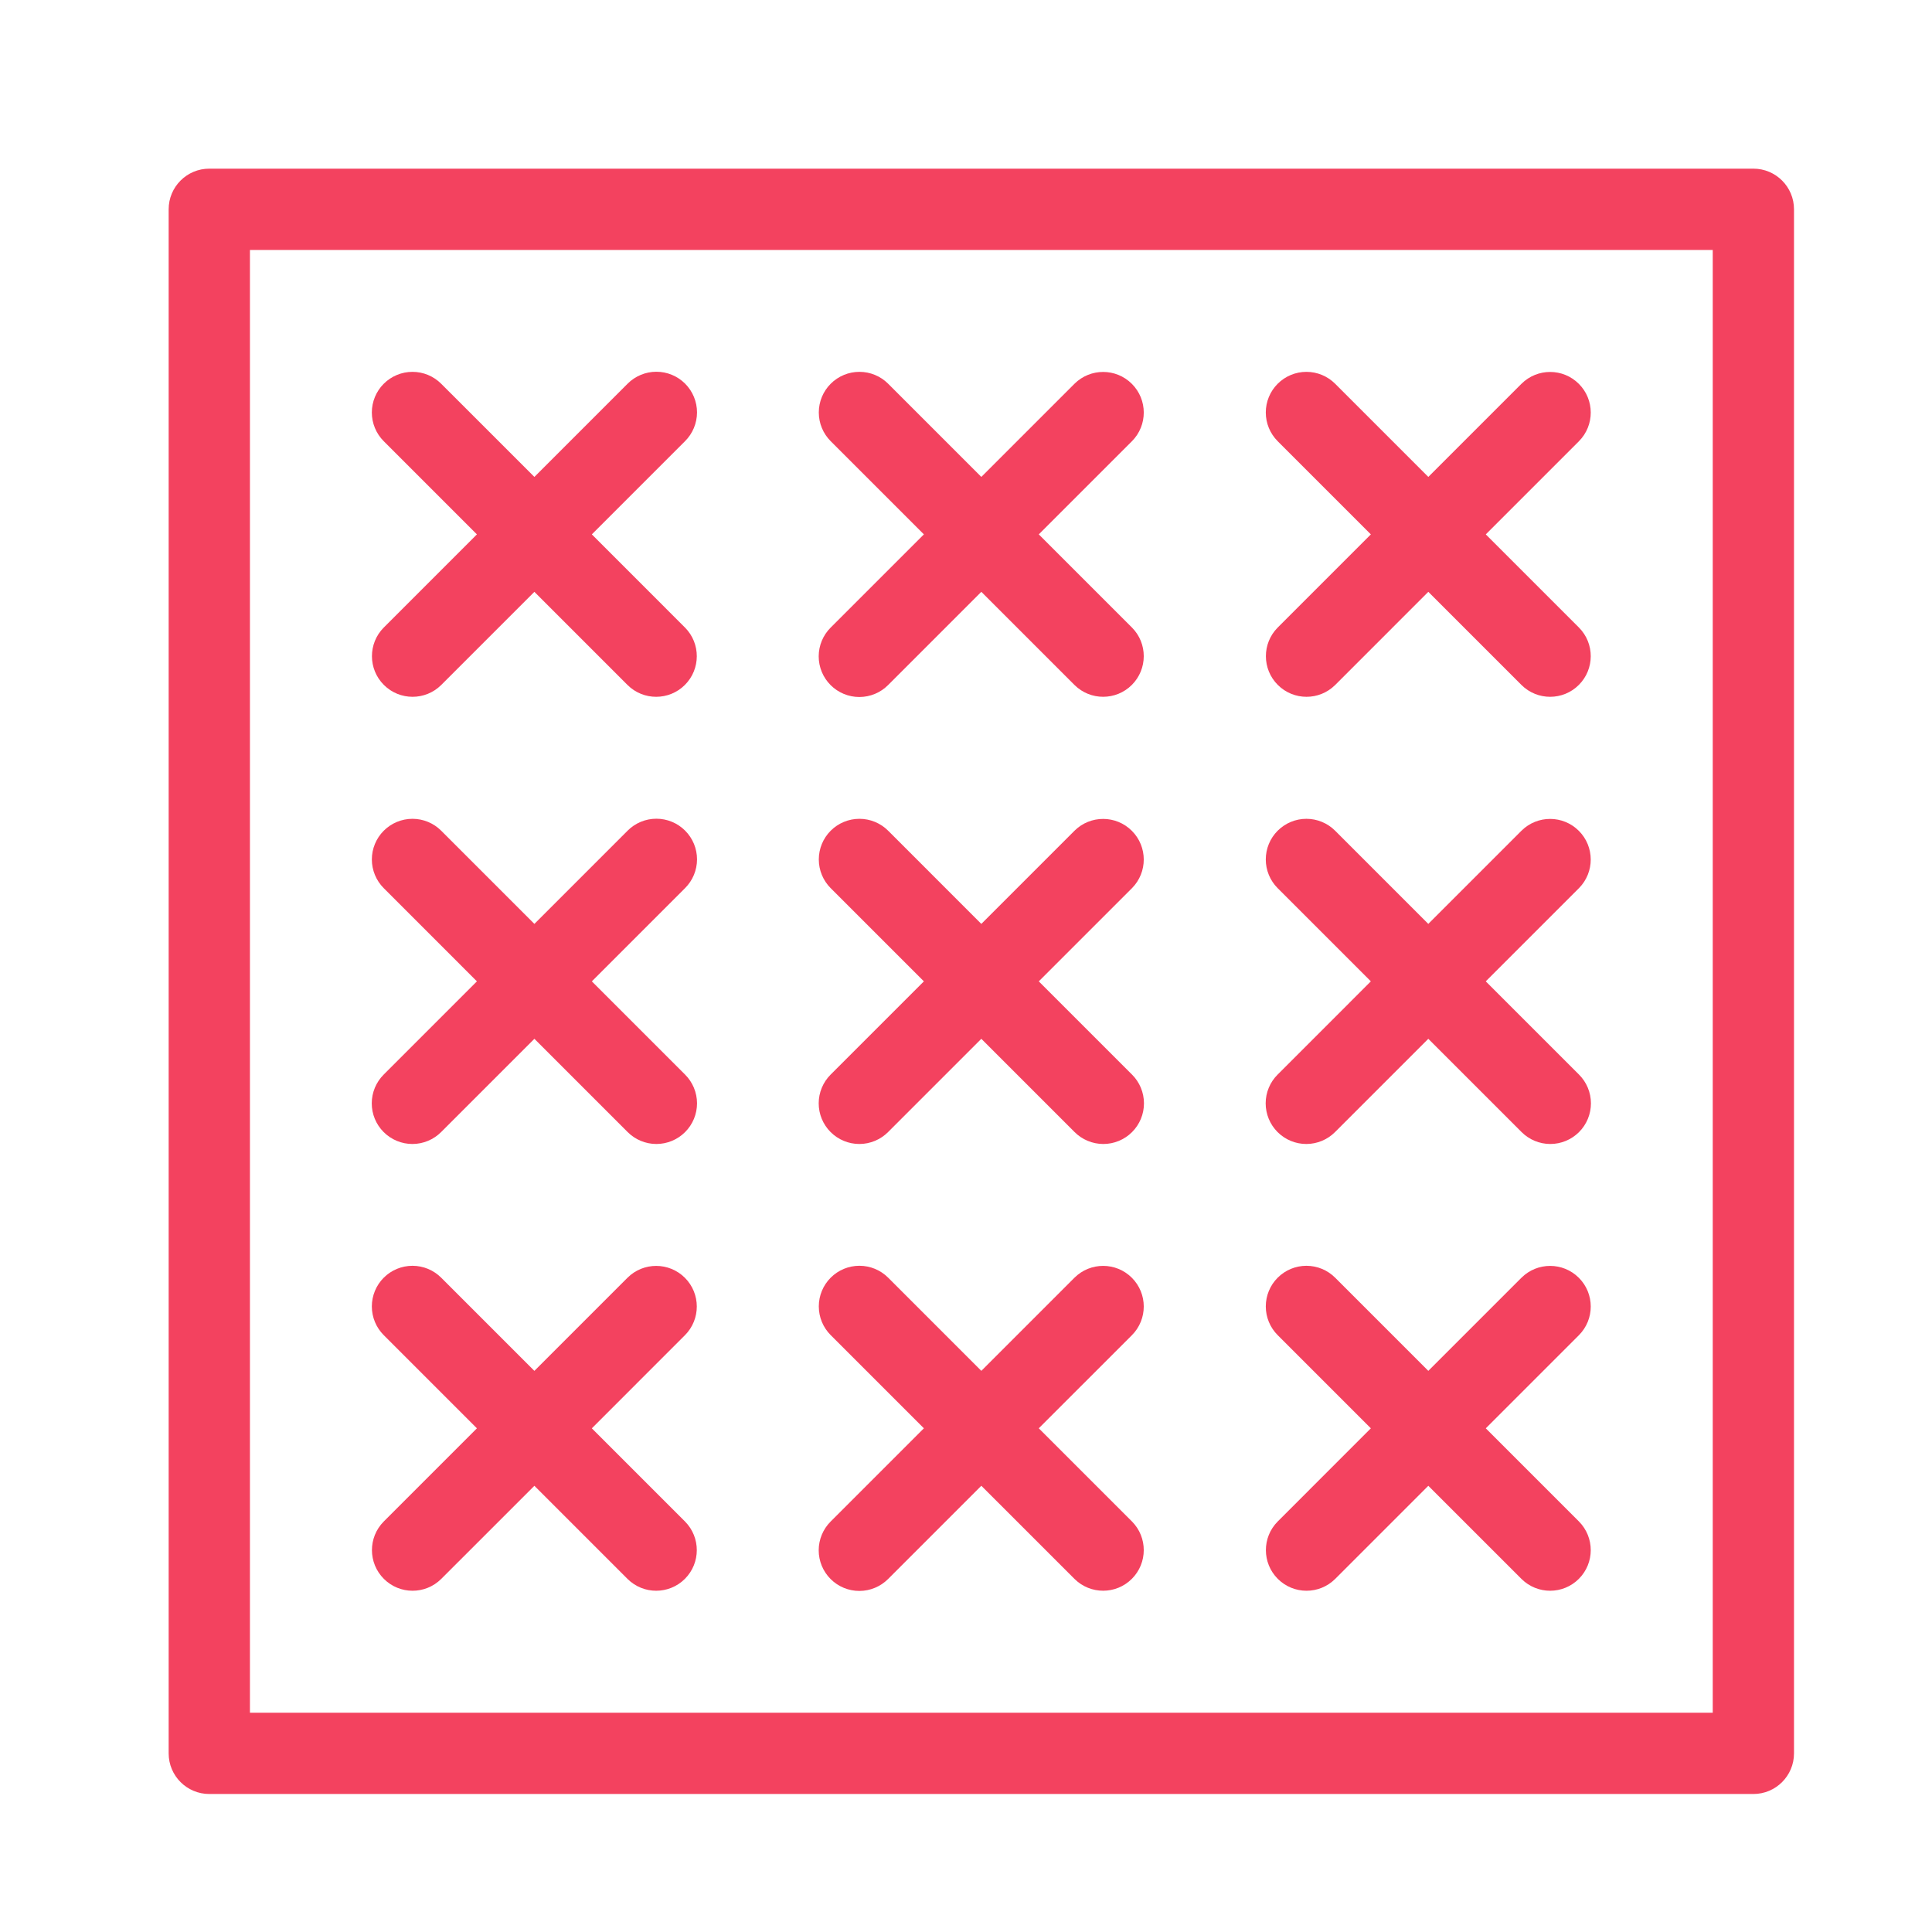
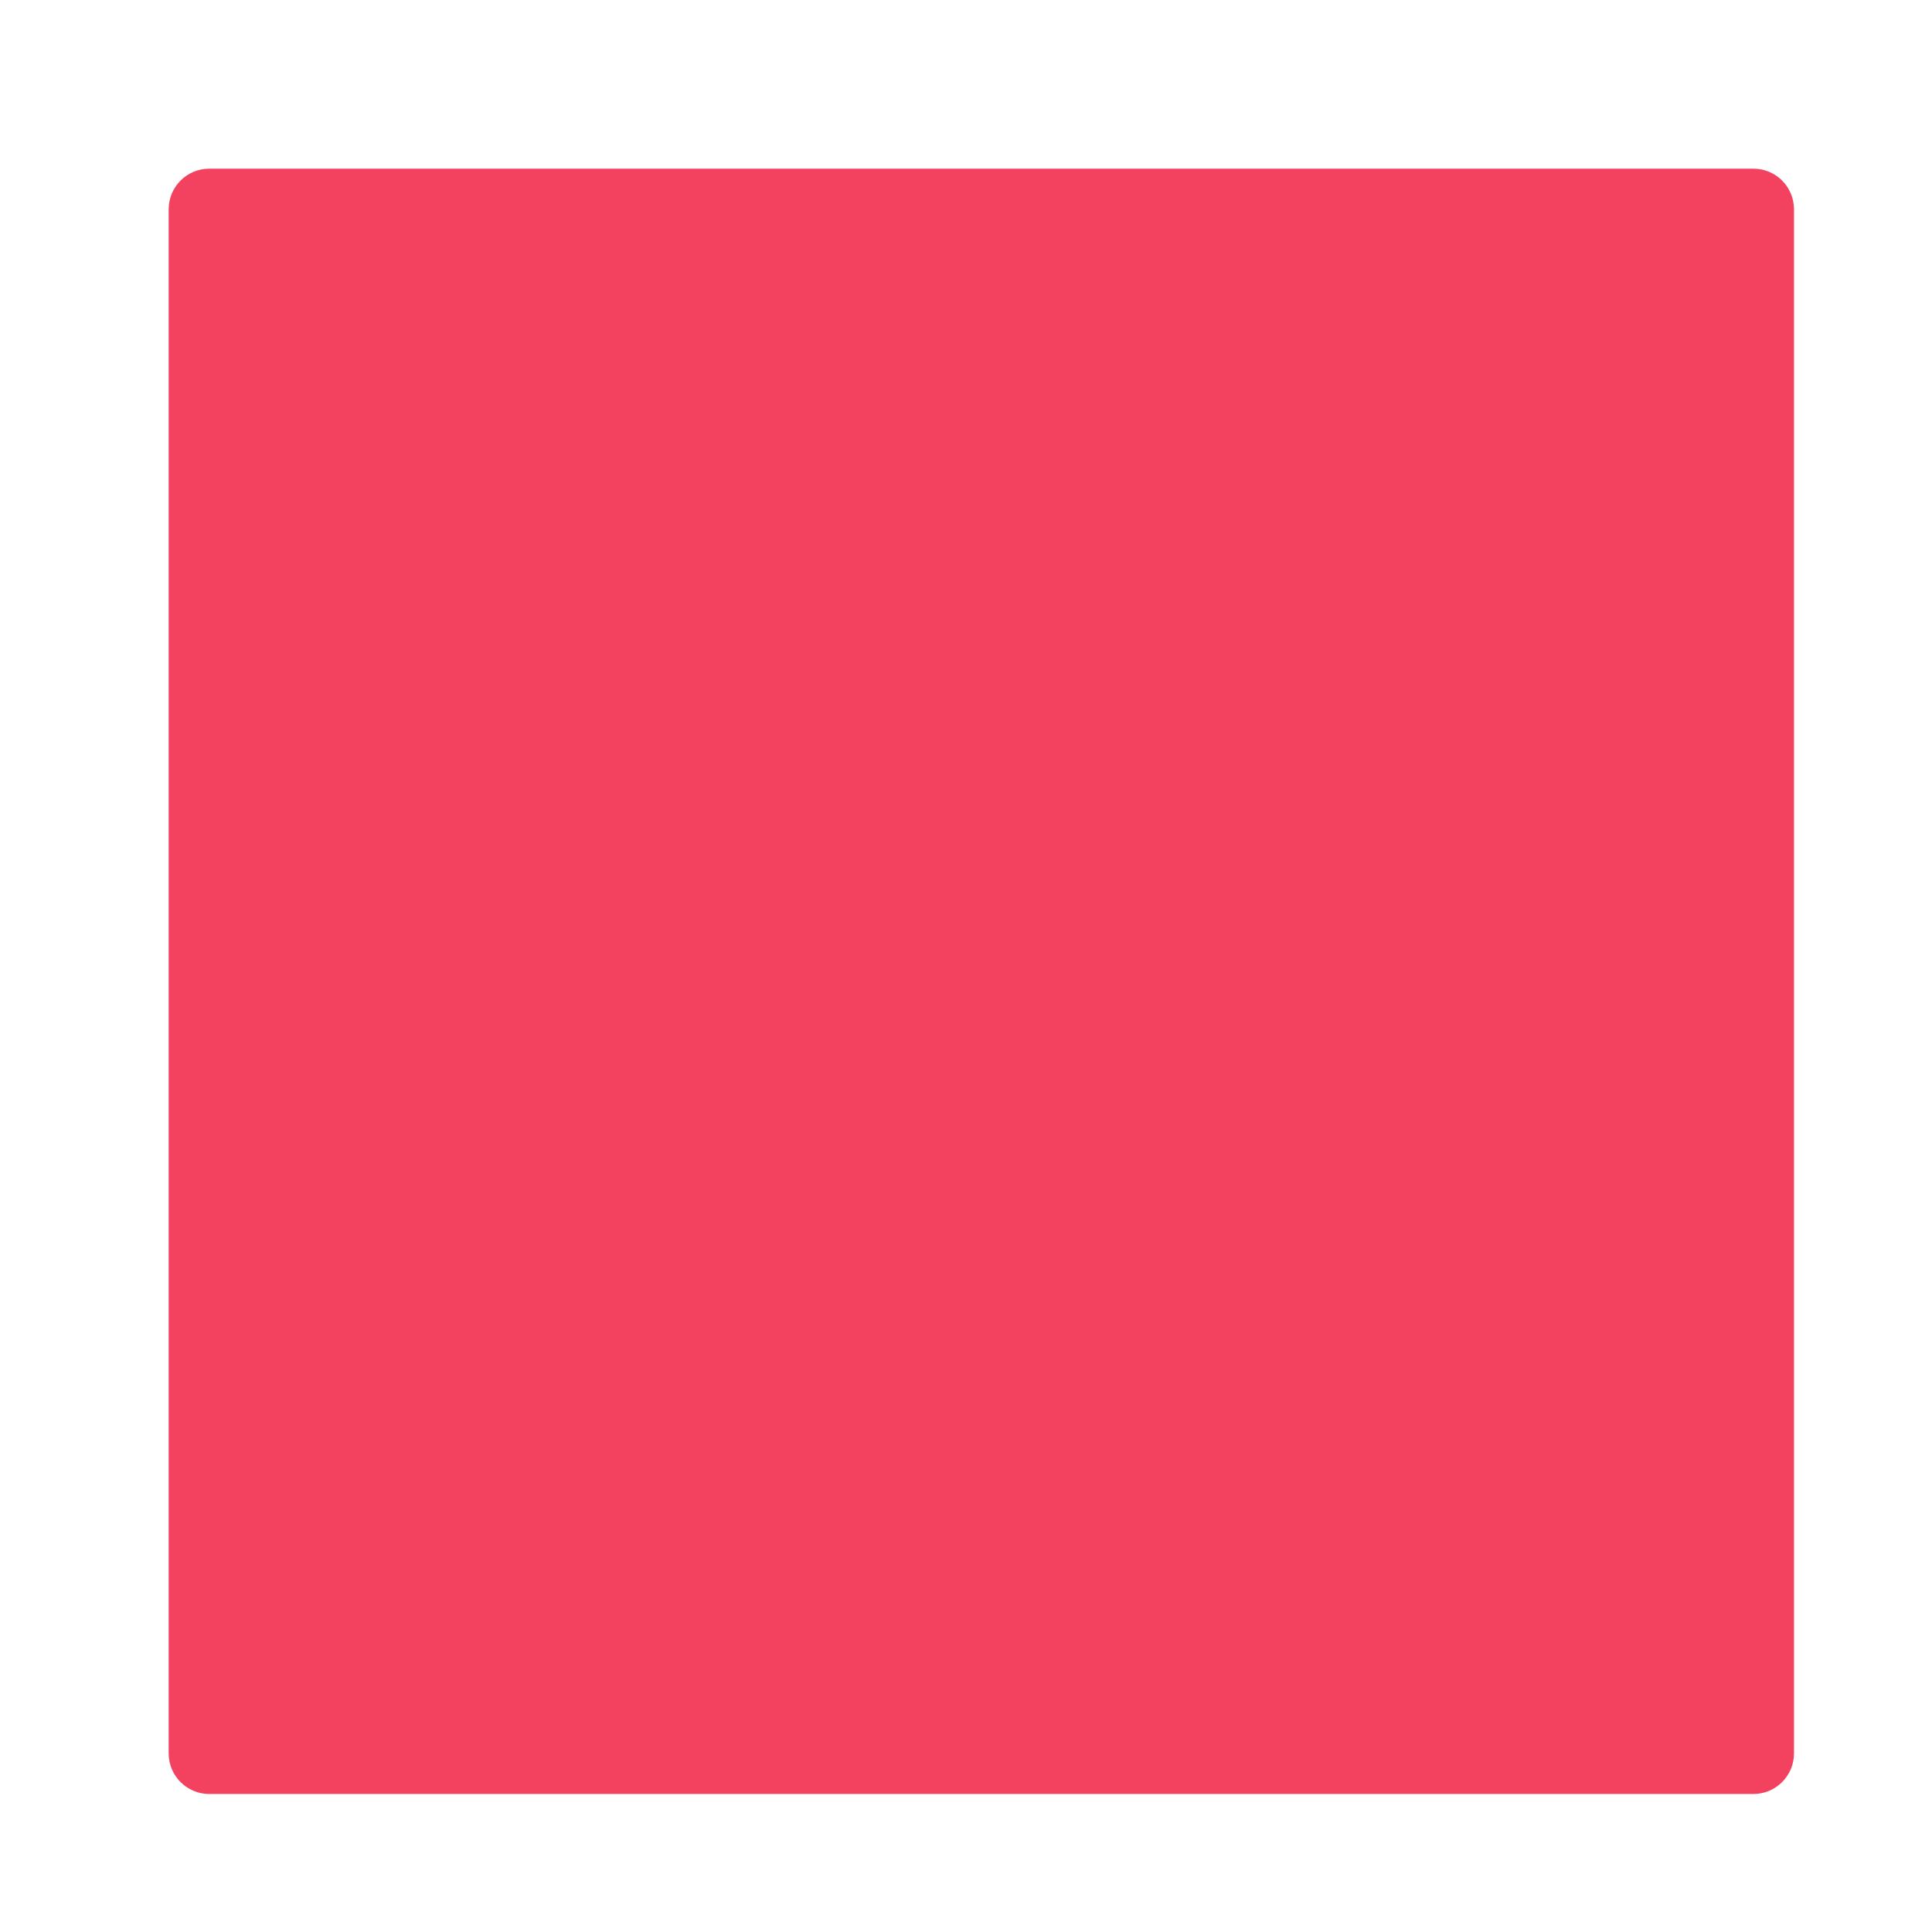
<svg xmlns="http://www.w3.org/2000/svg" width="168" height="168" viewBox="0 0 168 168" fill="none">
  <path d="M72.235 72.236C72.897 71.573 73.796 71.201 74.733 71.201C75.67 71.201 76.569 71.573 77.232 72.236L85.333 80.339L93.435 72.237V72.236C94.817 70.865 97.047 70.87 98.422 72.245C99.798 73.621 99.803 75.851 98.432 77.233L90.329 85.335L98.431 93.436H98.432C99.098 94.099 99.474 94.998 99.475 95.937C99.477 96.876 99.105 97.778 98.44 98.441C97.776 99.106 96.875 99.478 95.936 99.477C94.996 99.475 94.097 99.099 93.435 98.433L85.333 90.331L77.232 98.432V98.433C76.57 99.099 75.67 99.475 74.731 99.477C73.792 99.478 72.89 99.106 72.227 98.441C71.562 97.778 71.19 96.876 71.191 95.937C71.193 94.998 71.569 94.099 72.235 93.436L80.338 85.335L72.236 77.233H72.235C71.572 76.571 71.2 75.671 71.2 74.735C71.2 73.798 71.572 72.898 72.235 72.236Z" fill="#F3425F" />
-   <path d="M111.103 72.236C111.765 71.573 112.663 71.201 113.6 71.201C114.537 71.201 115.436 71.573 116.099 72.236L124.2 80.339L132.303 72.236C133.683 70.865 135.913 70.87 137.289 72.245C138.666 73.621 138.67 75.851 137.299 77.233L129.197 85.335L137.299 93.436C137.965 94.099 138.341 94.998 138.342 95.937C138.344 96.876 137.972 97.778 137.308 98.441C136.643 99.106 135.742 99.478 134.804 99.477C133.864 99.475 132.964 99.099 132.303 98.433L124.2 90.331L116.099 98.432V98.433C115.437 99.099 114.537 99.475 113.598 99.477C112.658 99.478 111.757 99.106 111.093 98.441C110.43 97.778 110.057 96.876 110.058 95.937C110.06 94.998 110.435 94.099 111.103 93.436L119.204 85.335L111.103 77.233C110.439 76.571 110.068 75.671 110.068 74.735C110.068 73.798 110.439 72.898 111.103 72.236Z" fill="#F3425F" />
  <path d="M111.104 111.104C111.767 110.441 112.665 110.069 113.601 110.069C114.538 110.069 115.438 110.441 116.1 111.104L124.201 119.206L132.303 111.104H132.304C133.685 109.733 135.915 109.737 137.291 111.113C138.668 112.49 138.671 114.72 137.3 116.1L129.199 124.202L137.3 132.303V132.304C138.671 133.685 138.668 135.915 137.291 137.291C135.915 138.668 133.685 138.671 132.304 137.3L124.201 129.199L116.1 137.3C114.719 138.671 112.489 138.668 111.112 137.291C109.736 135.915 109.733 133.685 111.104 132.304L119.205 124.202L111.104 116.1C110.44 115.438 110.069 114.539 110.069 113.602C110.069 112.665 110.44 111.767 111.104 111.104Z" fill="#F3425F" />
  <path d="M72.235 111.102C72.897 110.439 73.796 110.067 74.733 110.067C75.67 110.067 76.57 110.439 77.232 111.102L85.333 119.204L93.435 111.102C94.817 109.731 97.047 109.735 98.423 111.111C99.798 112.488 99.803 114.718 98.432 116.098L90.329 124.2L98.432 132.302C99.803 133.683 99.798 135.913 98.423 137.289C97.047 138.666 94.817 138.669 93.435 137.298L85.333 129.197L77.232 137.298C76.57 137.964 75.67 138.341 74.731 138.342C73.792 138.344 72.89 137.971 72.227 137.308C71.562 136.643 71.19 135.741 71.191 134.803C71.193 133.864 71.569 132.964 72.235 132.302L80.338 124.2L72.236 116.098H72.235C71.572 115.436 71.2 114.537 71.2 113.6C71.2 112.663 71.572 111.765 72.235 111.102Z" fill="#F3425F" />
  <path d="M33.37 72.236C34.033 71.573 34.932 71.201 35.869 71.201C36.806 71.201 37.704 71.573 38.366 72.236L46.469 80.339L54.57 72.237V72.236C55.231 71.57 56.132 71.194 57.071 71.193C58.01 71.191 58.912 71.563 59.575 72.228C60.239 72.891 60.612 73.793 60.611 74.732C60.608 75.672 60.233 76.571 59.566 77.233L51.465 85.335L59.566 93.436C60.233 94.099 60.608 94.998 60.611 95.937C60.612 96.876 60.239 97.778 59.575 98.441C58.912 99.106 58.01 99.478 57.071 99.477C56.132 99.475 55.231 99.099 54.57 98.433L46.469 90.331L38.366 98.433C37.705 99.099 36.804 99.475 35.865 99.477C34.927 99.478 34.026 99.106 33.361 98.441C32.697 97.778 32.324 96.876 32.327 95.937C32.328 94.998 32.704 94.099 33.37 93.436L41.471 85.335L33.37 77.233C32.708 76.571 32.335 75.672 32.335 74.735C32.335 73.798 32.708 72.898 33.37 72.236Z" fill="#F3425F" />
  <path d="M72.235 33.369C72.897 32.706 73.796 32.334 74.733 32.334C75.67 32.334 76.57 32.706 77.232 33.369L85.333 41.47L93.435 33.369C94.817 31.998 97.047 32.001 98.423 33.378C99.799 34.754 99.803 36.984 98.432 38.365L90.329 46.467L98.431 54.569H98.432C99.803 55.949 99.798 58.179 98.423 59.556C97.047 60.932 94.817 60.936 93.435 59.565L85.333 51.463L77.232 59.565C76.57 60.232 75.67 60.607 74.731 60.609C73.792 60.611 72.89 60.238 72.227 59.574C71.562 58.91 71.19 58.009 71.191 57.07C71.193 56.13 71.569 55.23 72.235 54.569L80.338 46.467L72.235 38.365C71.572 37.702 71.2 36.804 71.2 35.867C71.2 34.93 71.572 34.031 72.235 33.369Z" fill="#F3425F" />
  <path d="M111.104 33.37C111.767 32.707 112.665 32.335 113.601 32.335C114.538 32.335 115.438 32.707 116.1 33.37L124.201 41.471L132.303 33.37H132.304C133.685 31.999 135.915 32.002 137.291 33.379C138.668 34.755 138.671 36.985 137.3 38.366L129.199 46.468L137.3 54.57C138.671 55.95 138.668 58.18 137.291 59.557C135.915 60.933 133.685 60.937 132.304 59.566L124.201 51.464L116.1 59.566C114.719 60.937 112.489 60.933 111.112 59.557C109.736 58.181 109.733 55.95 111.104 54.57L119.205 46.468L111.104 38.367V38.366C110.44 37.703 110.069 36.805 110.069 35.868C110.069 34.931 110.44 34.032 111.104 33.37Z" fill="#F3425F" />
  <path d="M33.369 33.37C34.032 32.707 34.931 32.335 35.868 32.335C36.805 32.335 37.703 32.707 38.365 33.37L46.468 41.471L54.569 33.37C55.23 32.704 56.131 32.328 57.07 32.326C58.009 32.324 58.911 32.697 59.574 33.36C60.238 34.025 60.611 34.927 60.61 35.865C60.607 36.804 60.232 37.704 59.565 38.366L51.464 46.468L59.565 54.57C60.936 55.95 60.933 58.18 59.557 59.557C58.18 60.933 55.95 60.937 54.569 59.566L46.468 51.464L38.365 59.566C36.984 60.937 34.754 60.933 33.378 59.557C32.001 58.181 31.998 55.95 33.369 54.57L41.47 46.468L33.369 38.366C32.706 37.703 32.334 36.805 32.334 35.868C32.334 34.931 32.706 34.032 33.369 33.37Z" fill="#F3425F" />
  <path d="M33.369 111.104C34.031 110.441 34.931 110.069 35.867 110.069C36.804 110.069 37.702 110.441 38.365 111.104L46.468 119.206L54.569 111.104C55.95 109.733 58.18 109.737 59.557 111.113C60.933 112.49 60.936 114.72 59.565 116.1L51.464 124.202L59.565 132.303V132.304C60.936 133.685 60.933 135.915 59.557 137.291C58.18 138.668 55.95 138.671 54.569 137.3L46.468 129.199L38.365 137.3C36.984 138.671 34.754 138.668 33.378 137.291C32.001 135.915 31.998 133.685 33.369 132.304L41.47 124.202L33.369 116.1C32.706 115.438 32.334 114.539 32.334 113.602C32.334 112.665 32.706 111.767 33.369 111.104Z" fill="#F3425F" />
-   <path d="M152.467 156H18.199C16.248 156 14.666 154.418 14.666 152.467V18.199C14.666 16.248 16.248 14.666 18.199 14.666H152.467C154.418 14.666 156 16.248 156 18.199V152.467C156 154.418 154.418 156 152.467 156ZM148.934 21.735H21.734V148.934H148.934V21.735Z" fill="#F3425F" />
+   <path d="M152.467 156H18.199C16.248 156 14.666 154.418 14.666 152.467V18.199C14.666 16.248 16.248 14.666 18.199 14.666H152.467C154.418 14.666 156 16.248 156 18.199V152.467C156 154.418 154.418 156 152.467 156ZM148.934 21.735H21.734V148.934V21.735Z" fill="#F3425F" />
</svg>